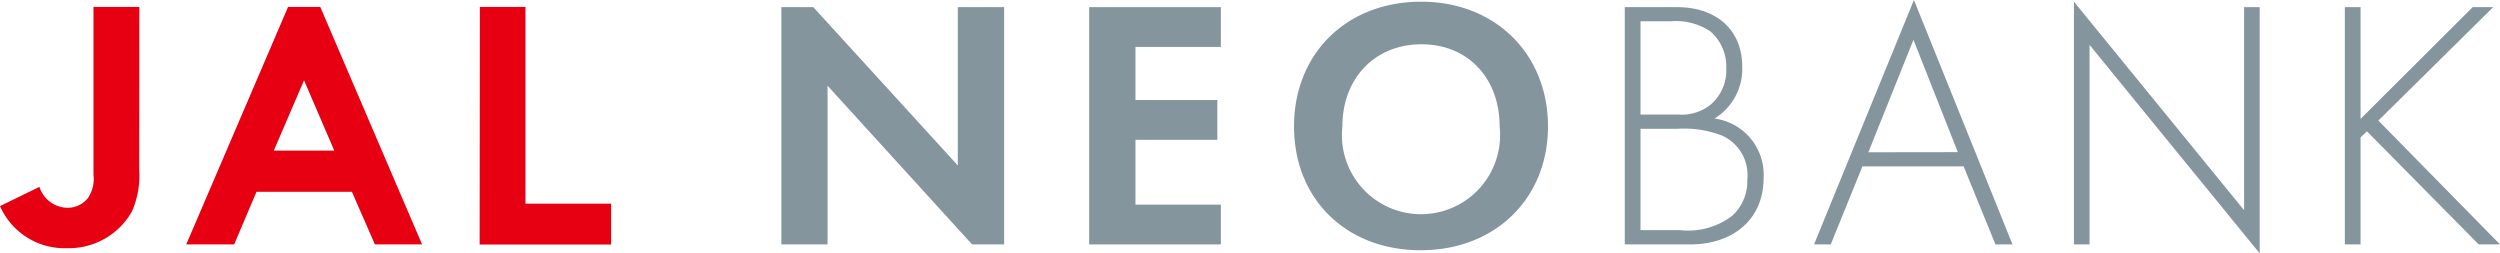
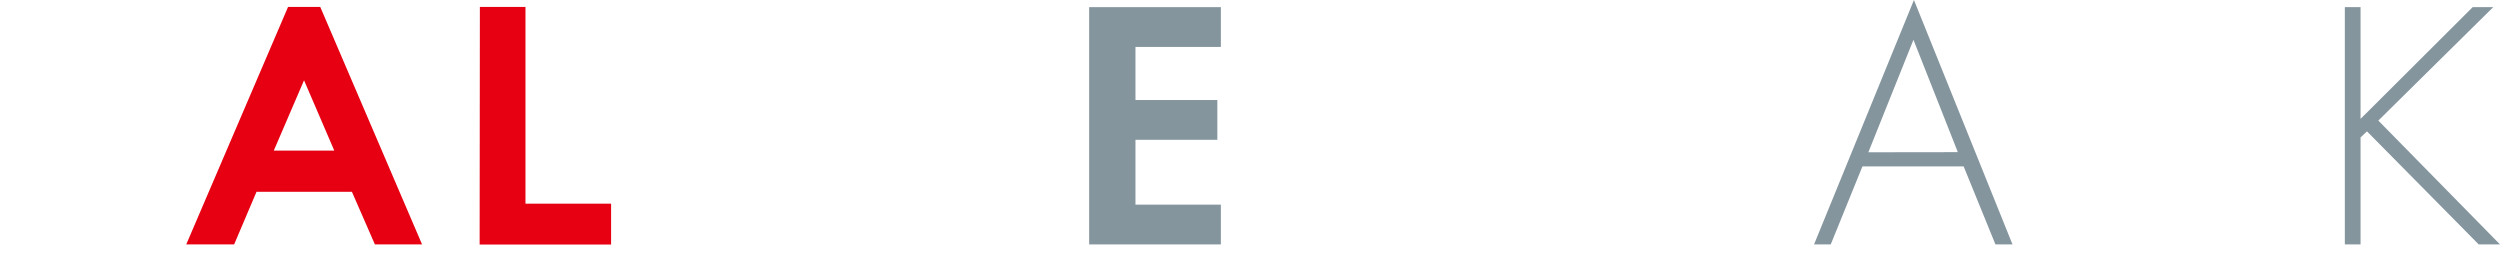
<svg xmlns="http://www.w3.org/2000/svg" id="レイヤー_1" data-name="レイヤー 1" viewBox="0 0 206.72 20.95" width="170" height="17.23">
  <defs>
    <style>.cls-1{fill:#84959e;}.cls-2{fill:#e60012;}</style>
  </defs>
  <g id="レイヤー_2" data-name="レイヤー 2">
    <g id="レイヤー_1-2" data-name="レイヤー 1-2">
-       <polygon class="cls-1" points="79.2 0.59 79.2 13.68 67.25 0.59 64.61 0.59 64.61 20.21 68.43 20.21 68.43 7.09 80.38 20.21 83.03 20.21 83.03 0.59 79.2 0.59" />
      <polygon class="cls-1" points="90.06 0.59 90.06 20.21 100.95 20.21 100.95 16.92 93.89 16.92 93.89 11.56 100.66 11.56 100.66 8.27 93.89 8.27 93.89 3.88 100.95 3.88 100.95 0.59 90.06 0.59" />
-       <path class="cls-1" d="M111,18c0-4,2.71-6.79,6.54-6.79S124,14,124,18A6.54,6.54,0,1,1,111,18M107,18c0,6,4.3,10.24,10.48,10.24S128,23.94,128,18,123.69,7.69,117.51,7.69,107,12,107,18" transform="translate(0 -7.55)" />
-       <path class="cls-1" d="M134.35,8.14h4.3c3.41,0,5.41,2,5.41,4.91a4.8,4.8,0,0,1-2.29,4.3,4.69,4.69,0,0,1,4.06,4.91c0,3.44-2.53,5.5-6.09,5.5h-5.39Zm1.3,8.88h3.12a3.82,3.82,0,0,0,2.68-.82,3.72,3.72,0,0,0,1.29-3,3.82,3.82,0,0,0-1.32-3.06,5.12,5.12,0,0,0-3.27-.83h-2.5Zm0,9.56h3.29a6,6,0,0,0,4.27-1.17,3.84,3.84,0,0,0,1.27-3,3.57,3.57,0,0,0-2.09-3.65,8.64,8.64,0,0,0-3.68-.56h-3.06Z" transform="translate(0 -7.55)" />
      <path class="cls-1" d="M162.37,21.31H154l-2.62,6.45H150l8.26-20.21,8.15,20.21H165Zm-.48-1.18-3.67-9.29-3.73,9.3Z" transform="translate(0 -7.55)" />
-       <polygon class="cls-1" points="171.49 20.21 171.49 0.14 185.56 17.38 185.56 0.59 186.85 0.59 186.85 20.95 172.78 3.71 172.78 20.21 171.49 20.21" />
      <polygon class="cls-1" points="206.72 20.21 204.96 20.21 195.72 10.86 195.19 11.36 195.19 20.21 193.89 20.21 193.89 0.59 195.19 0.59 195.19 9.83 204.46 0.59 206.16 0.59 196.66 9.97 206.72 20.21" />
-       <path class="cls-2" d="M11.51,21.59a7.27,7.27,0,0,1-.62,3.48,6,6,0,0,1-5.36,3A5.82,5.82,0,0,1,0,24.59L3.26,23a2.47,2.47,0,0,0,2.29,1.73,2.13,2.13,0,0,0,1.71-.79A2.82,2.82,0,0,0,7.73,22V8.12h3.79Z" transform="translate(0 -7.55)" />
      <path class="cls-2" d="M15.4,27.76,23.82,8.12h2.66L34.9,27.76H31L29.1,23.41H21.21l-1.85,4.35ZM22.64,20h5l-2.5-5.81Z" transform="translate(0 -7.55)" />
      <path class="cls-2" d="M39.68,8.12h3.77V24.39h7.08v3.38H39.66Z" transform="translate(0 -7.55)" />
    </g>
  </g>
</svg>